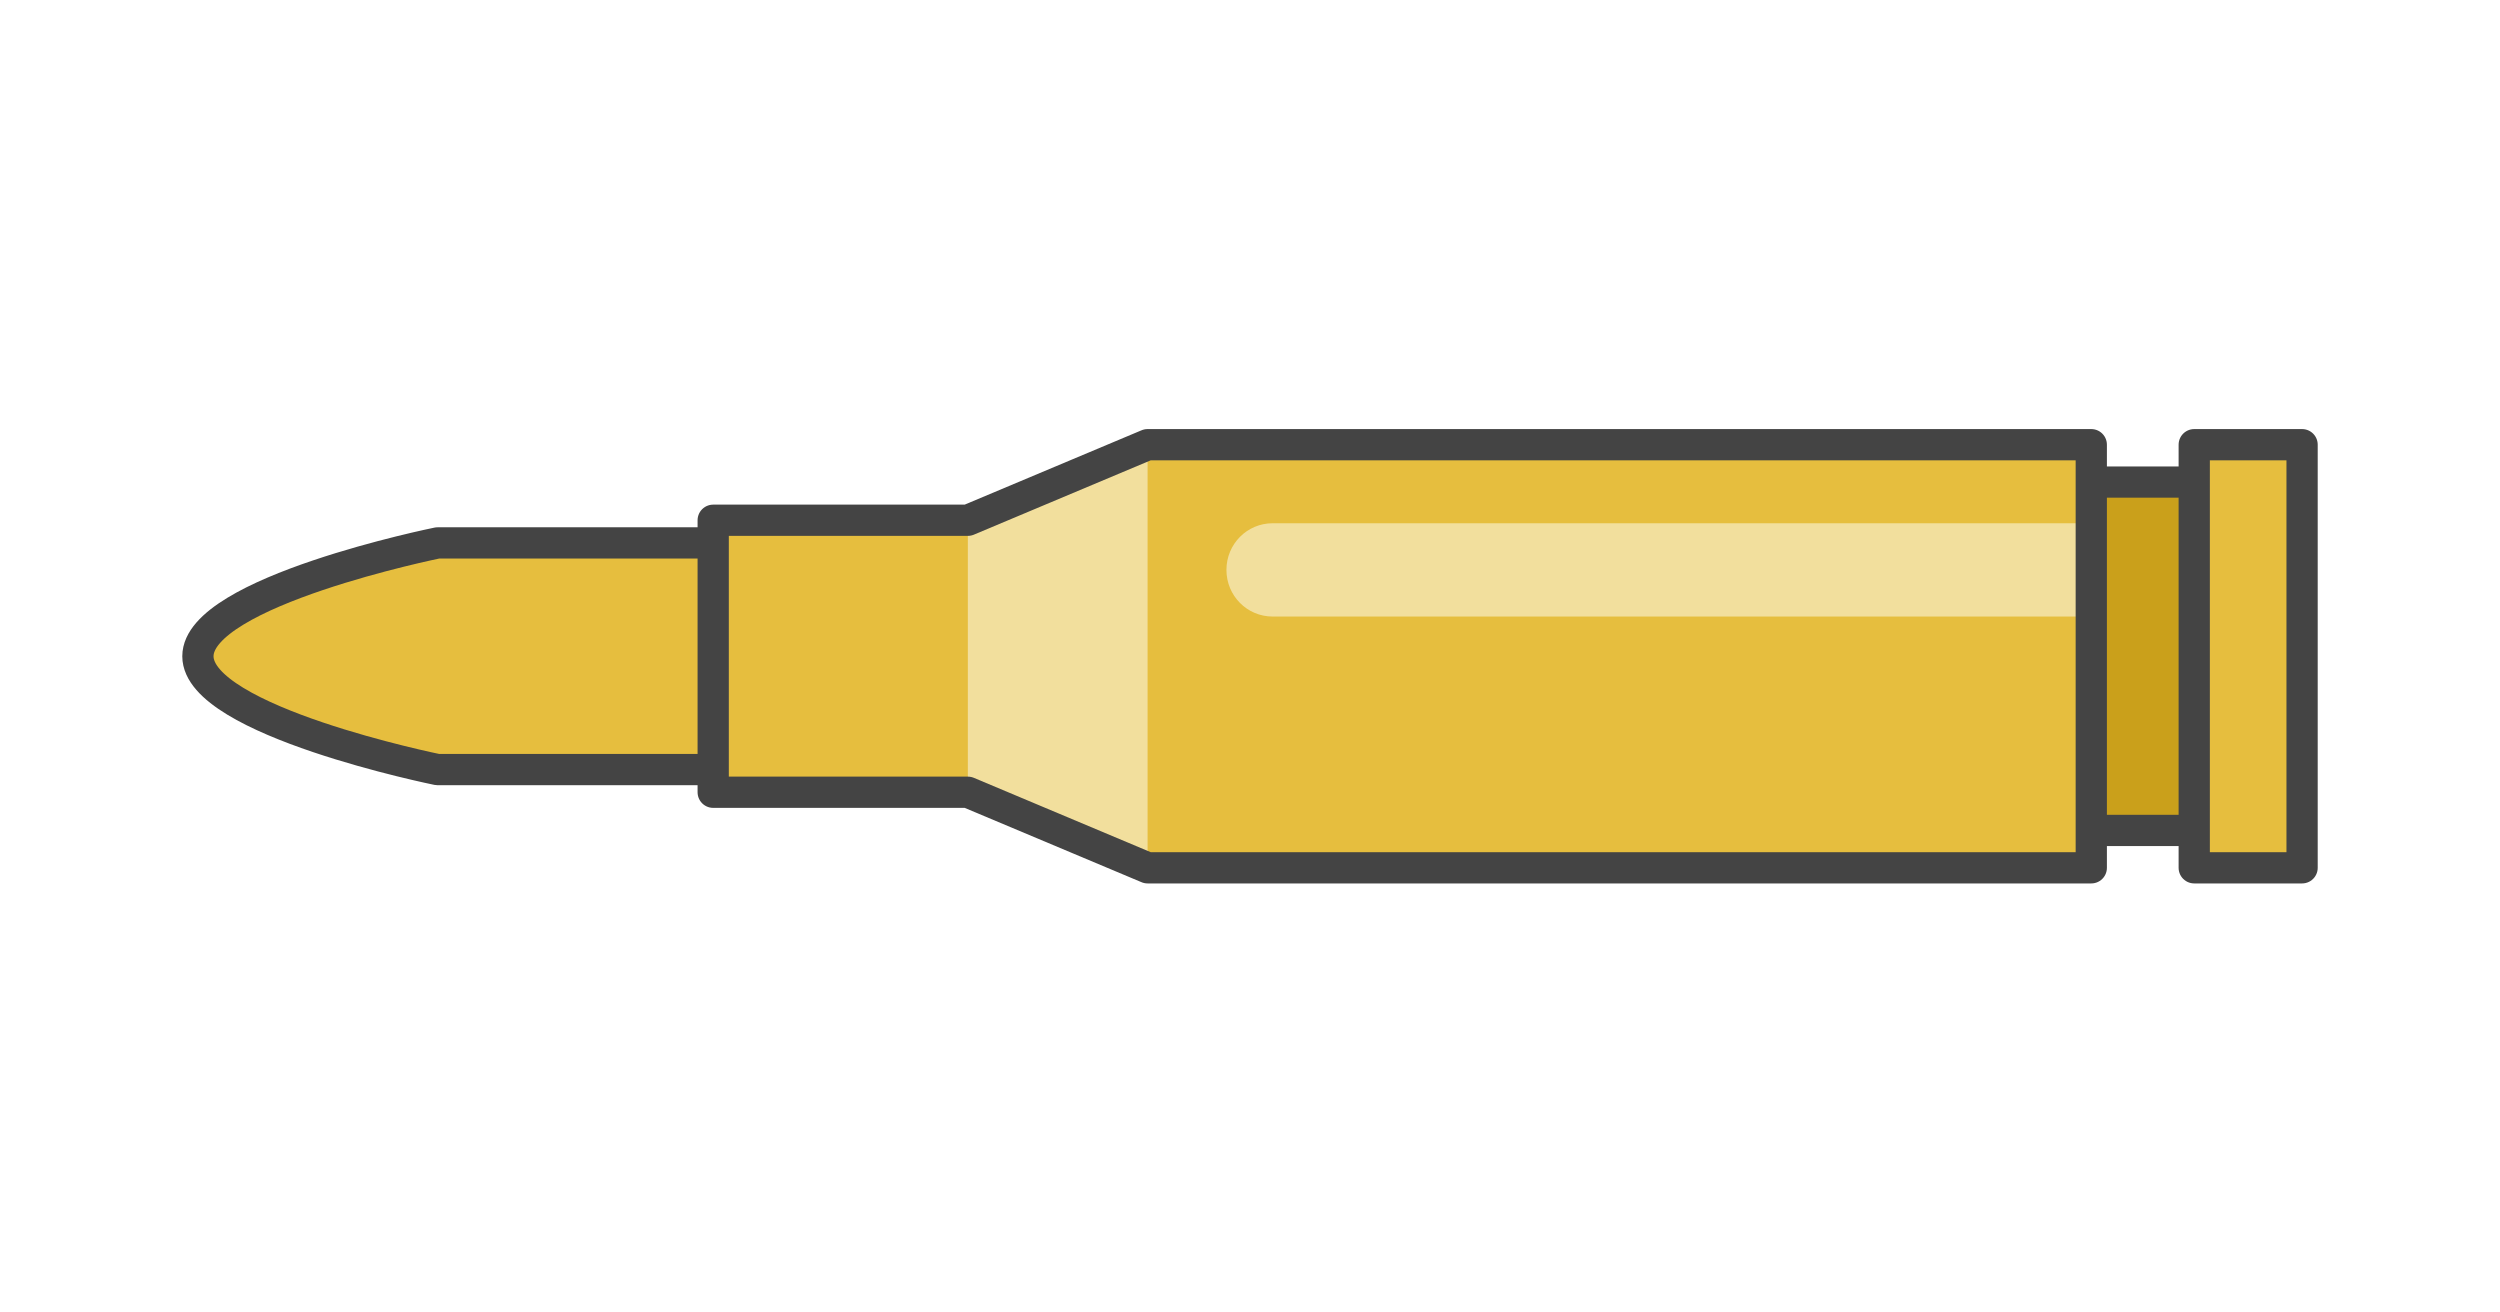
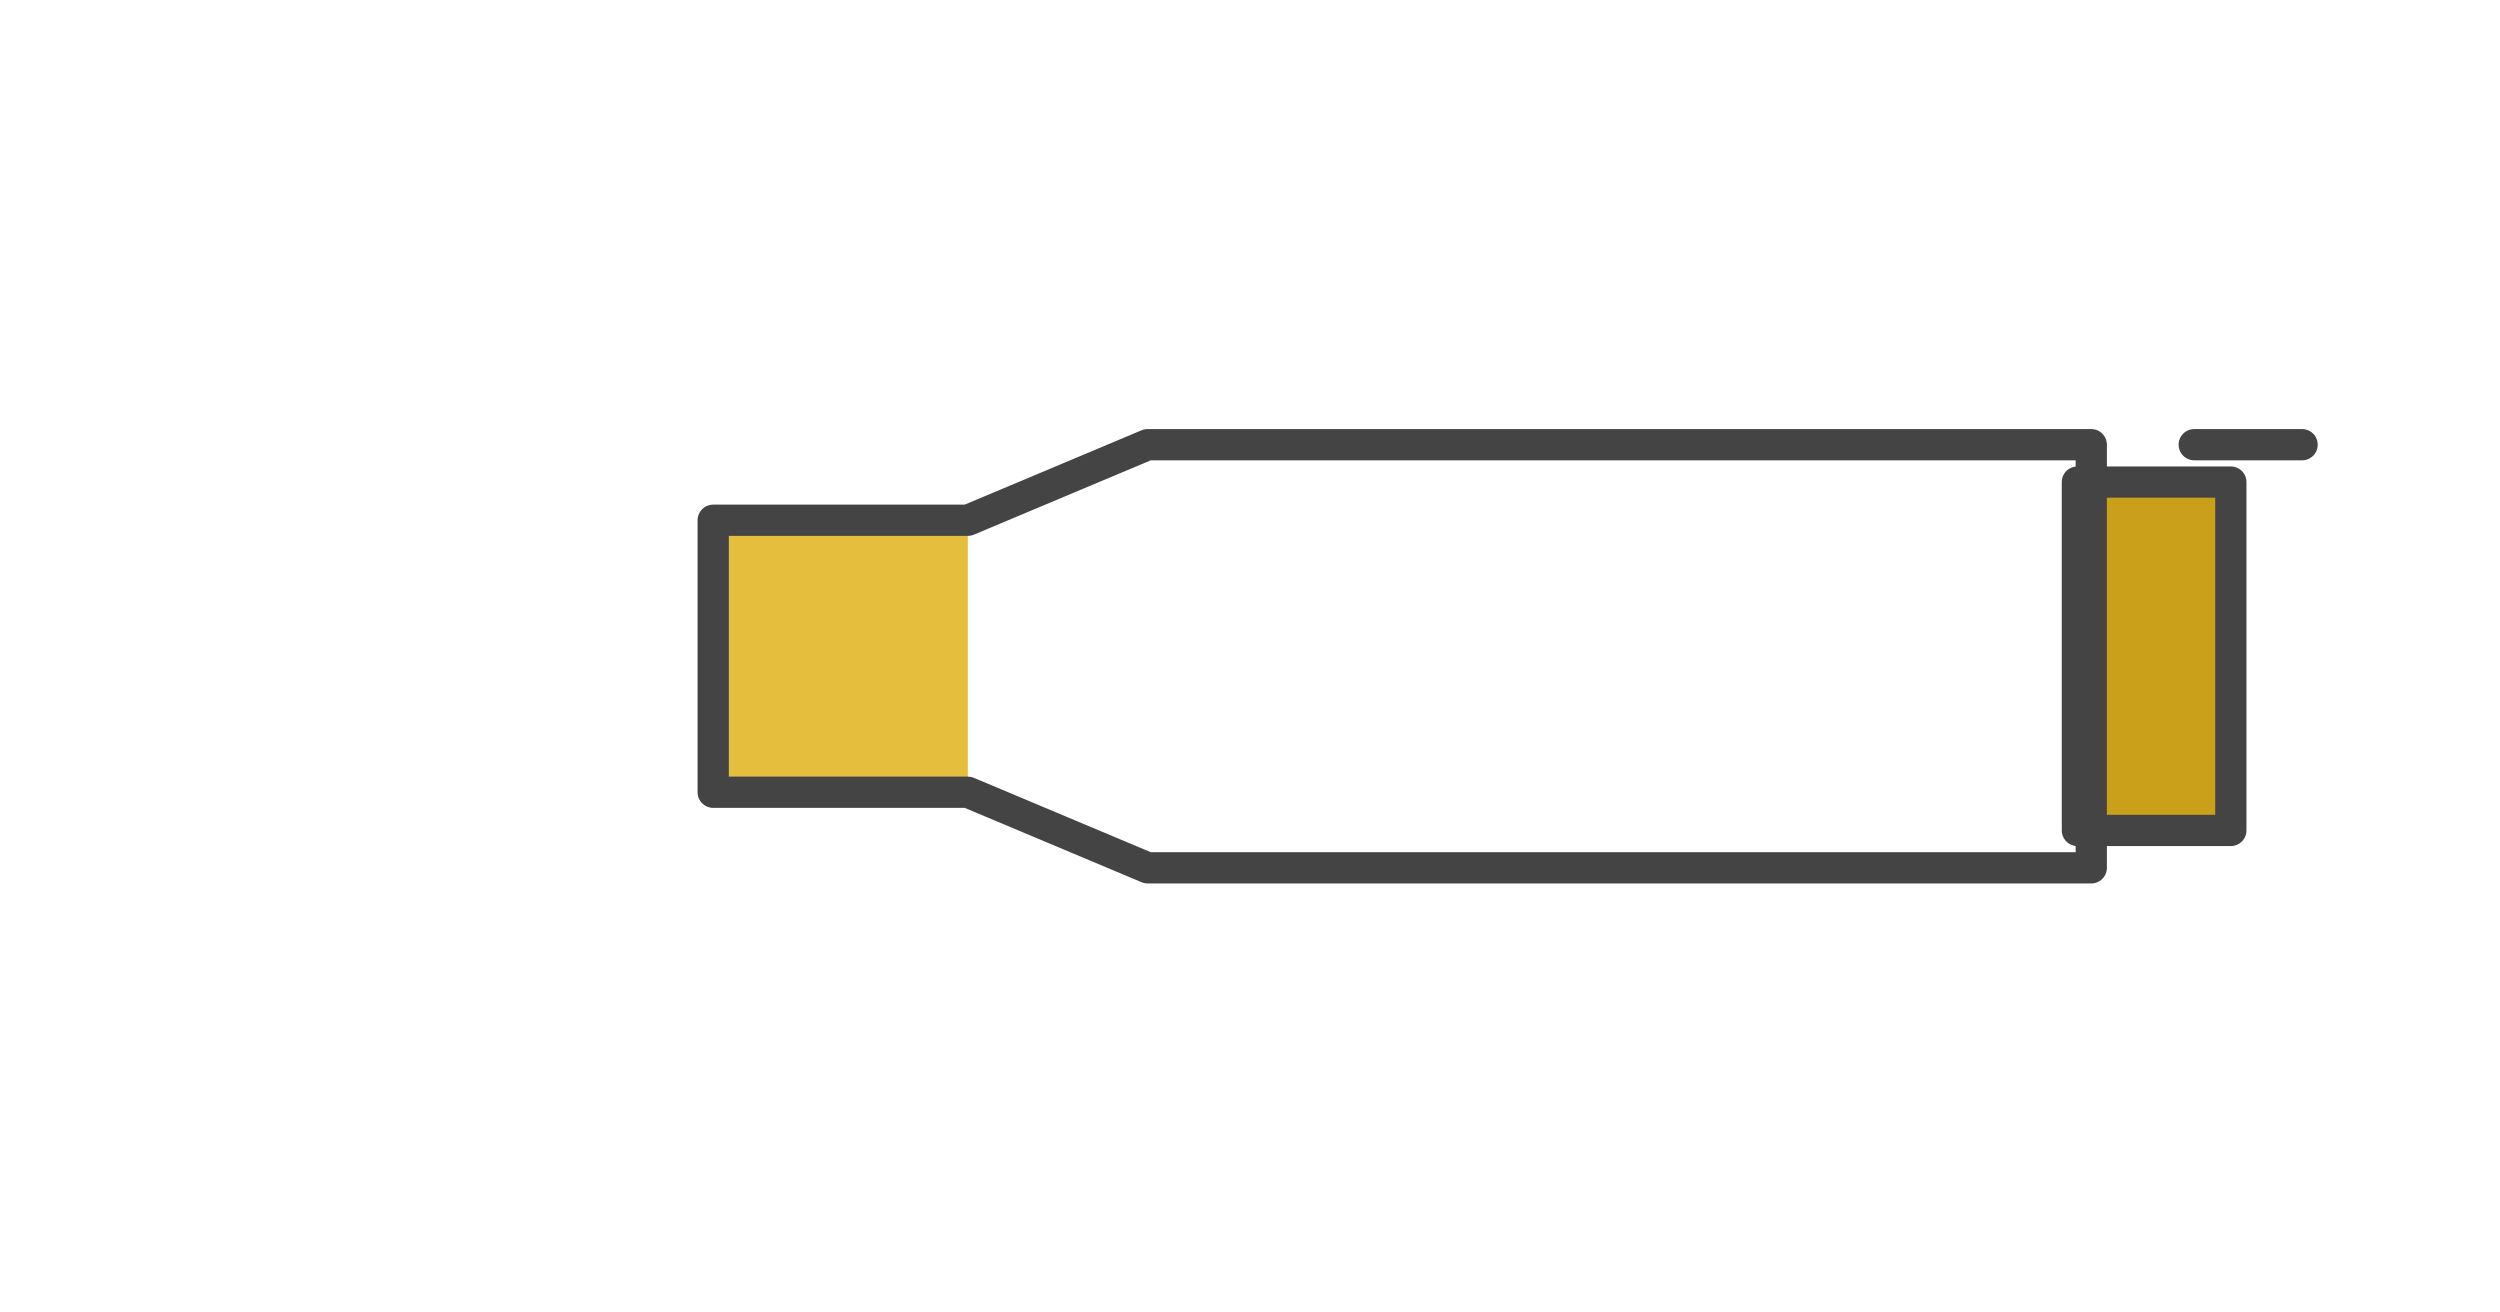
<svg xmlns="http://www.w3.org/2000/svg" id="svg24" version="1.1" style="overflow:visible" viewBox="-240 -126 480 252" height="1008px" width="1920px">
  <defs id="defs28" />
-   <rect id="rect2" fill-opacity="0" fill="rgb(0,0,0)" height="252" width="480" y="-126" x="-240" />
  <svg id="svg22" version="1.1" y="-250" x="-250" viewBox="-250 -250 500 500" height="500" width="500" style="overflow:visible">
    <g style="fill:#ffffff;stroke-linejoin:round" id="g20">
      <path style="fill:#caa01b;fill-opacity:1;stroke:#444444;stroke-width:6;stroke-linecap:butt;stroke-linejoin:round;stroke-opacity:1" id="path4" d="m 158.858,-33.443 h 29.462 v 66.886 H 158.858 Z" />
-       <path style="fill:#e6be3e;fill-opacity:1;stroke:#444444;stroke-width:6;stroke-linecap:butt;stroke-linejoin:round;stroke-opacity:1" id="path6" d="m 181.293,-40.619 h 20.707 V 40.619 H 181.293 Z" />
-       <path style="fill:#e6be3e;fill-opacity:1;stroke:#444444;stroke-width:6;stroke-linecap:butt;stroke-linejoin:round;stroke-opacity:1" id="path8" d="m -155.984,-21.76 h 66.529 v 43.52 h -66.529 c 0,0 -46.016,-9.326 -46.016,-21.76 0,-12.434 46.016,-21.76 46.016,-21.76 z" />
-       <path style="fill:#e6be3e;fill-opacity:1;stroke:none;stroke-linecap:butt;stroke-linejoin:round" id="path10" d="m -19.662,-40.619 -13.43,39.465 13.43,41.773 H 161.525 V -7.623 l -21.883,-8.957 21.883,-8.957 v -15.082 z" />
-       <path style="fill:#f2df9d;fill-opacity:1;stroke:none;stroke-linecap:butt;stroke-linejoin:round" id="path12" d="m 4.353,-25.537 c -4.919,0 -8.877,3.996 -8.877,8.958 0,4.962 3.959,8.956 8.877,8.956 h 157.172 v -17.914 z" />
-       <path style="fill:#f2df9d;fill-opacity:1;stroke:none;stroke-linecap:butt;stroke-linejoin:round" id="path14" d="m -19.662,-40.619 v 81.238 l -34.512,-14.507 -17.011,-26.362 17.011,-25.863 z" />
+       <path style="fill:#e6be3e;fill-opacity:1;stroke:#444444;stroke-width:6;stroke-linecap:butt;stroke-linejoin:round;stroke-opacity:1" id="path6" d="m 181.293,-40.619 h 20.707 H 181.293 Z" />
      <path style="fill:#e6be3e;fill-opacity:1;stroke:none;stroke-linecap:butt;stroke-linejoin:round" id="path16" d="M -54.174,-26.112 V 26.113 H -103.066 V -26.112 Z" />
      <path style="fill:none;stroke:#444444;stroke-width:6;stroke-linecap:butt;stroke-linejoin:round;stroke-opacity:1" id="path18" d="m -19.662,-40.619 -34.512,14.507 H -103.066 v 52.224 h 48.892 l 34.512,14.507 H 161.525 V -40.619 Z" />
    </g>
  </svg>
</svg>